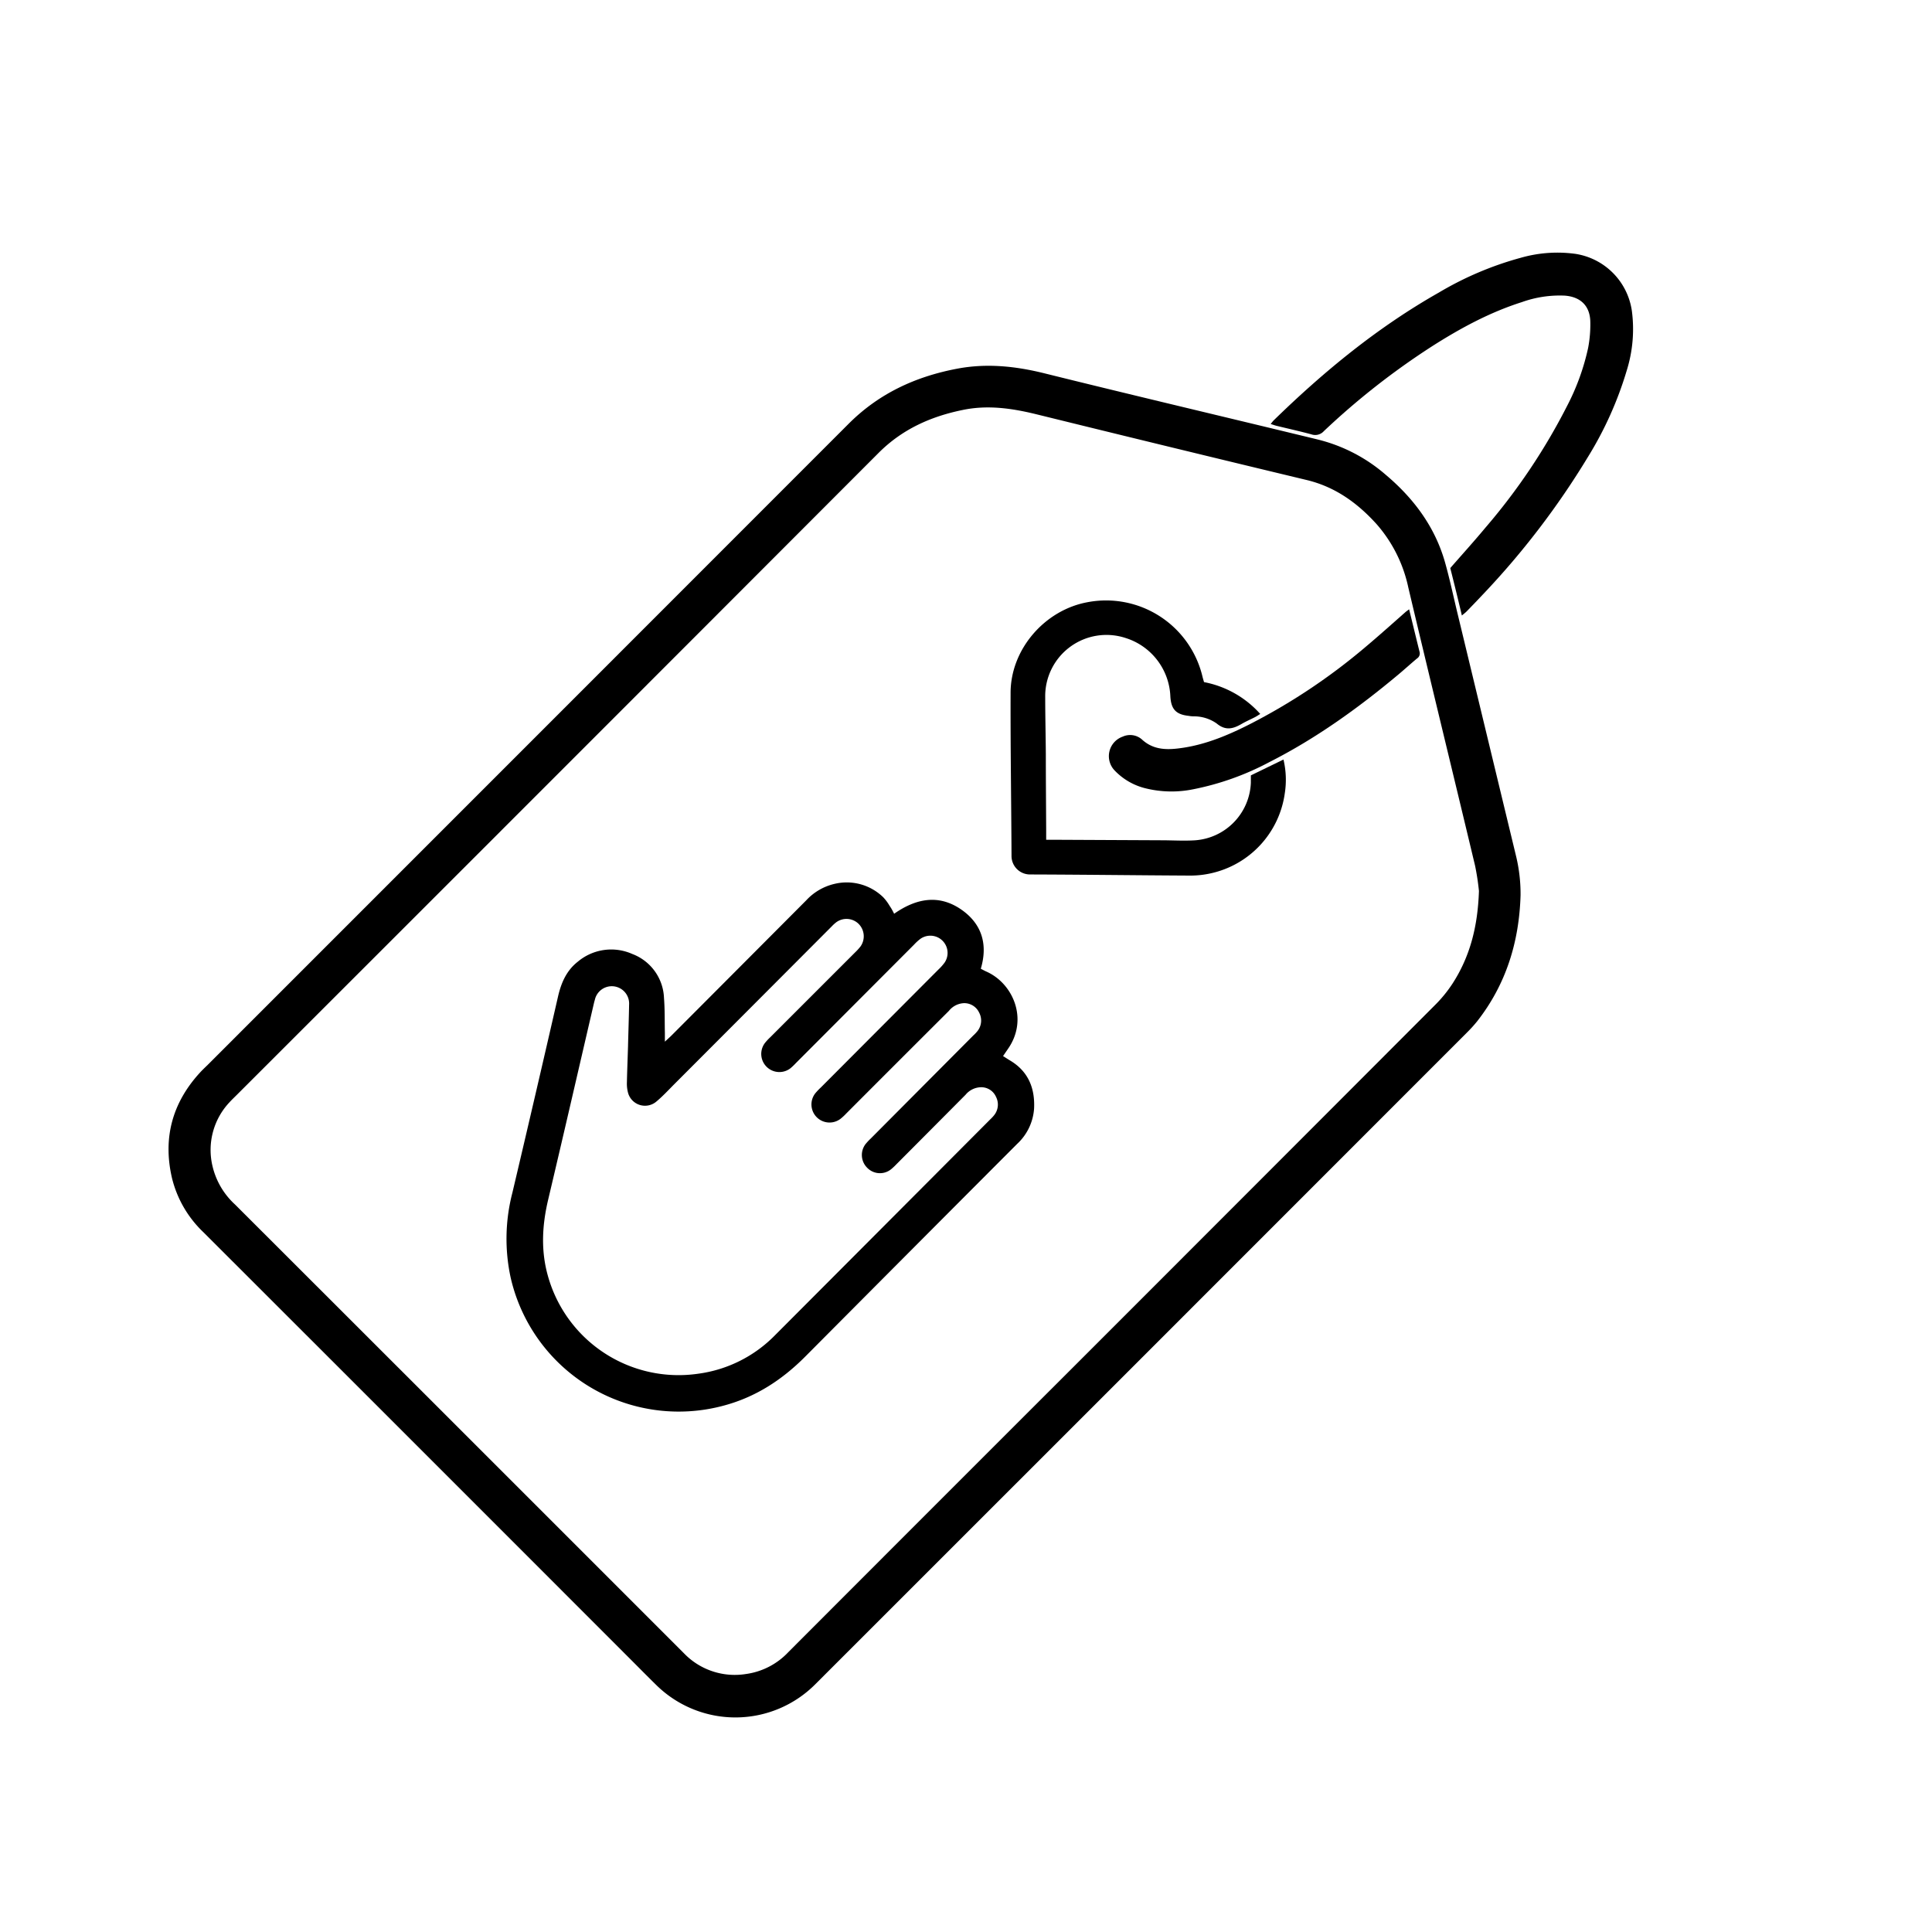
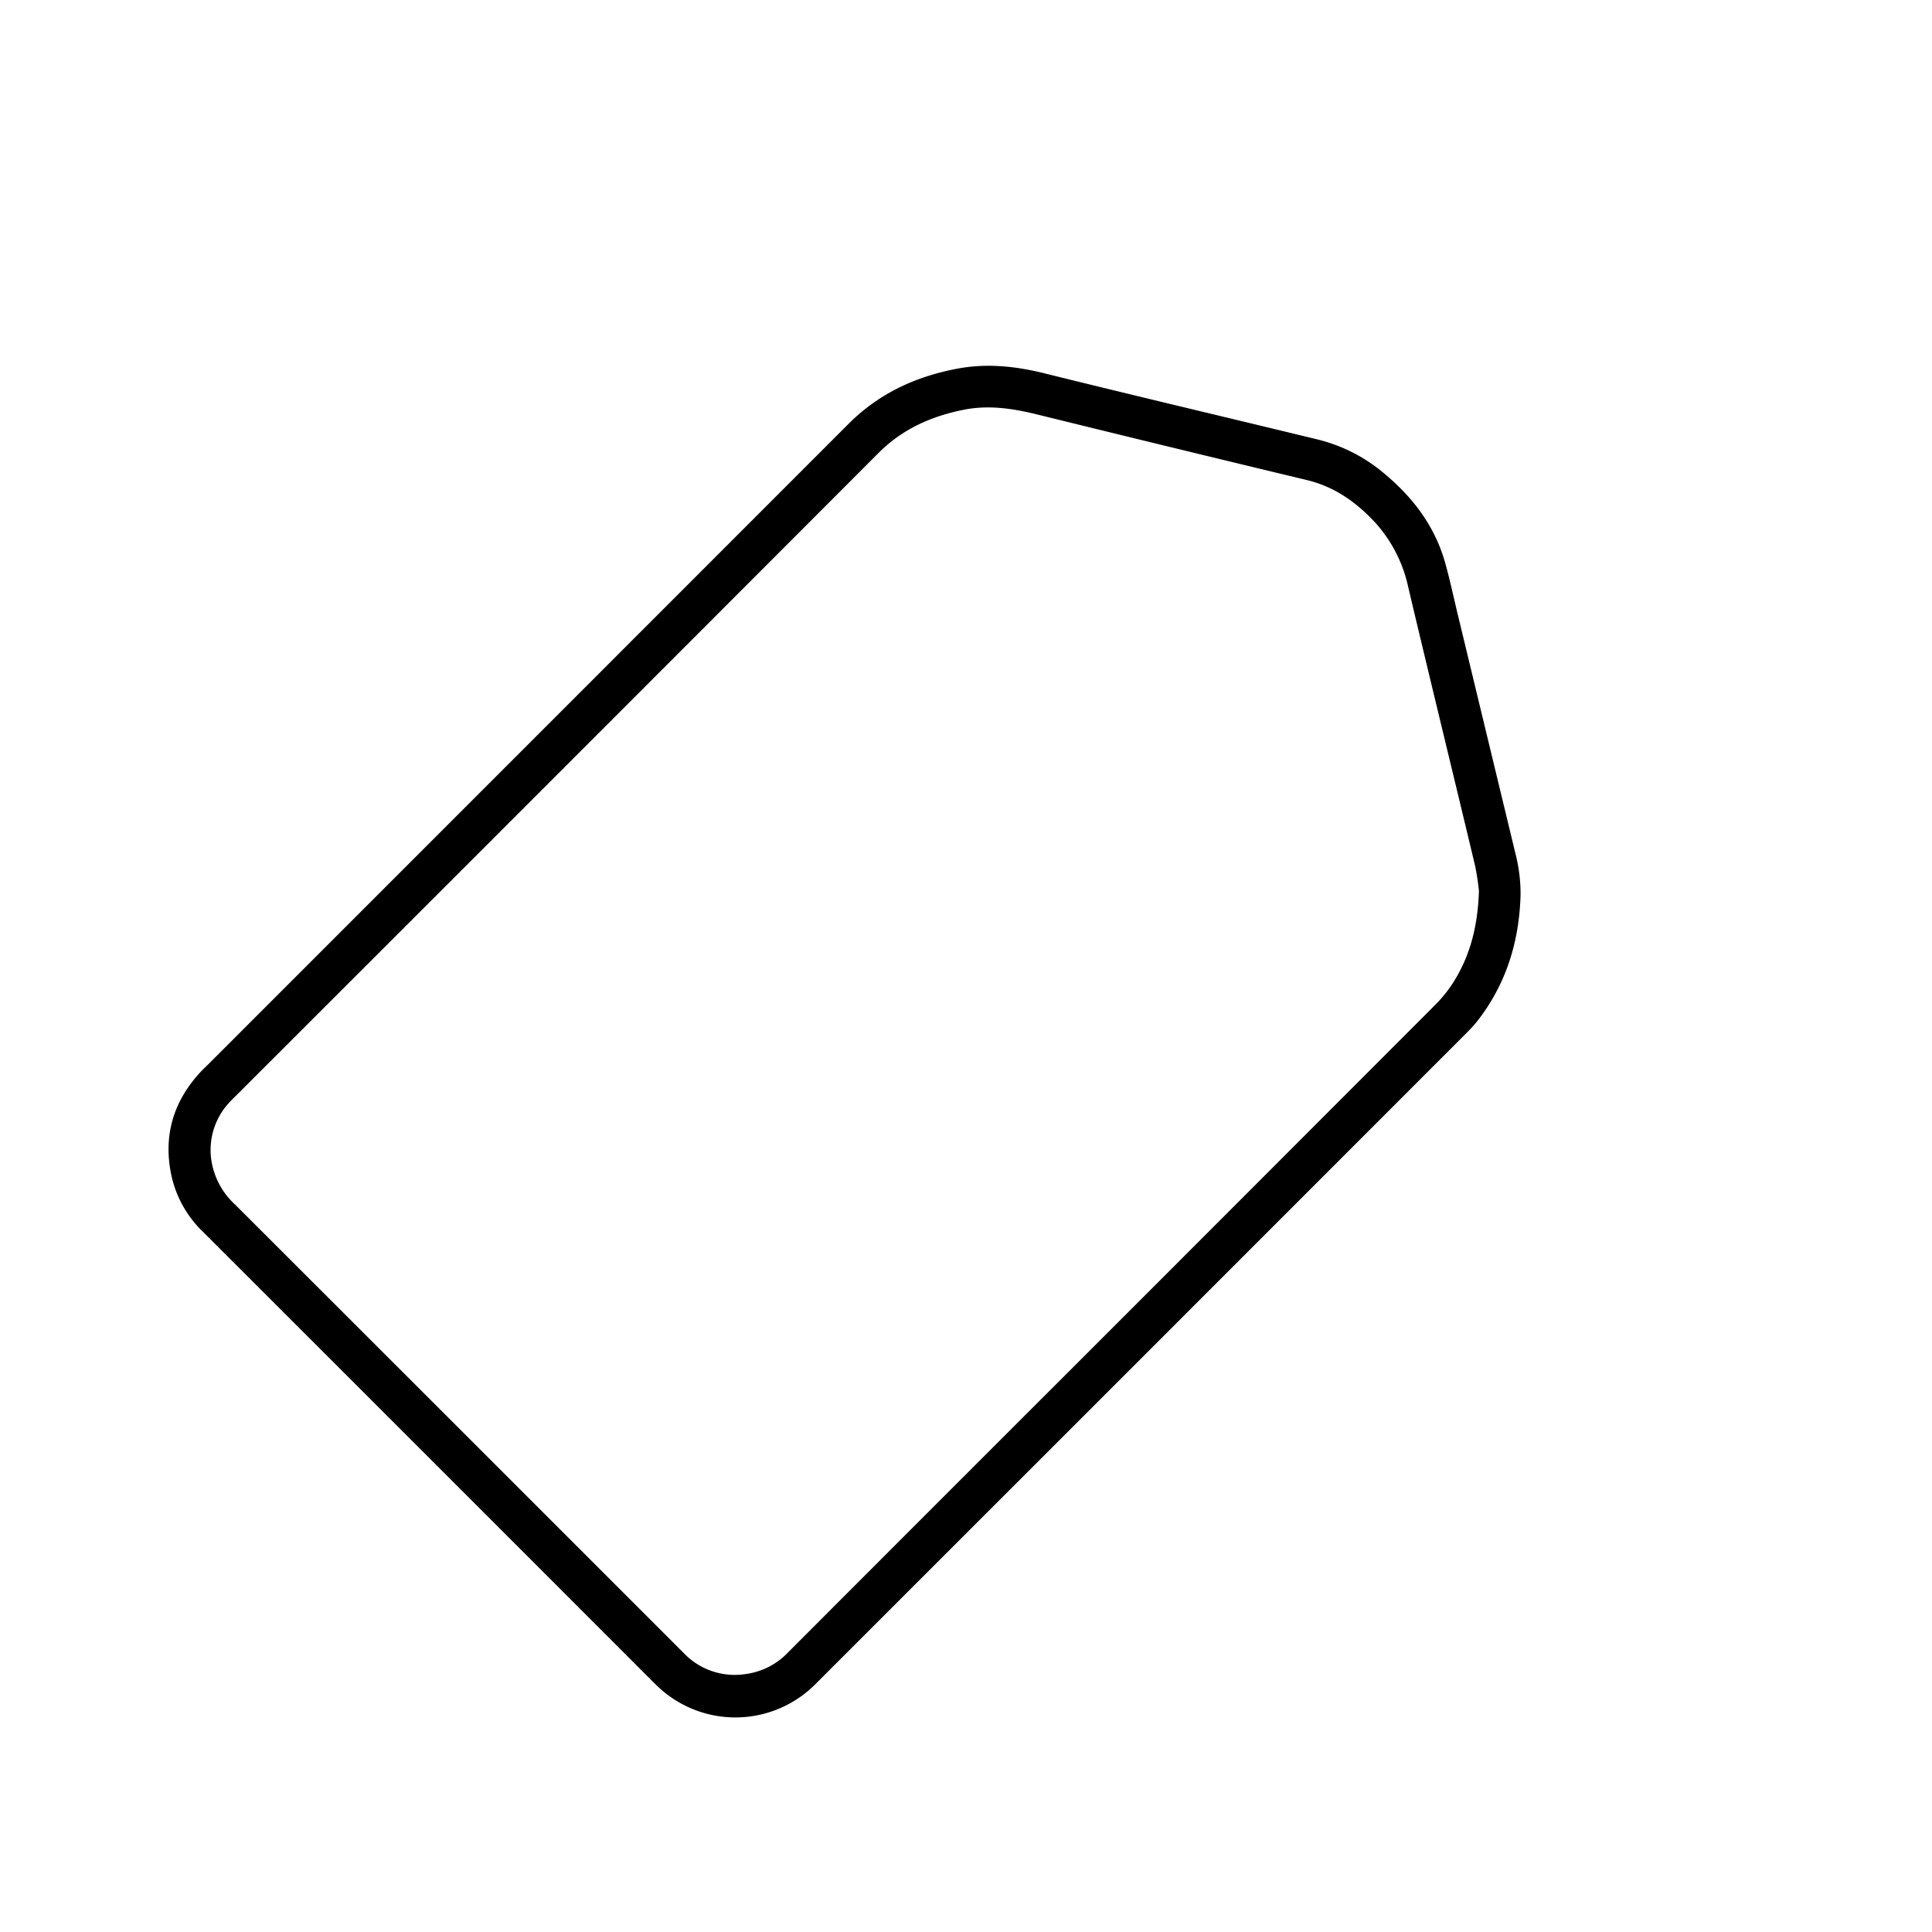
<svg xmlns="http://www.w3.org/2000/svg" id="Ebene_1" data-name="Ebene 1" viewBox="0 0 500 500">
  <path d="M393.52,231.66c-.35,12.05-3.73,23.07-11.24,32.66a35.42,35.42,0,0,1-2.73,3Q295.32,351.6,211.06,435.82a29.19,29.19,0,0,1-41.17.31c-2.34-2.29-4.63-4.62-6.95-6.94Q107.79,374,52.62,318.88a28.76,28.76,0,0,1-8.13-14.08c-2.37-10.32.11-19.42,7.28-27.23.63-.69,1.31-1.32,2-2q82.94-82.94,165.85-165.89c7.85-7.86,17.33-12.22,28.07-14.26,7.68-1.46,15.17-.66,22.71,1.22,20.76,5.15,41.57,10.08,62.36,15.1,2.75.67,5.5,1.32,8.26,2a42.21,42.21,0,0,1,17.58,9.11c7.29,6.14,12.81,13.54,15.41,22.82,1.25,4.46,2.2,9,3.29,13.48q7.55,31.31,15.1,62.59A41.82,41.82,0,0,1,393.52,231.66Zm-10.77-1.07a64.28,64.28,0,0,0-1-6.54c-5.73-24-11.6-48-17.28-72a36.24,36.24,0,0,0-8.17-16.36c-5-5.54-10.77-9.7-18.16-11.47q-35-8.4-69.9-17c-6.32-1.55-12.57-2.46-19-1.14-8.34,1.69-15.75,5-21.89,11.16q-83,83.13-166.11,166.16c-.61.61-1.24,1.2-1.82,1.84A18,18,0,0,0,55,301.81a19.48,19.48,0,0,0,5.81,9.9q57.93,57.87,115.84,115.8c.43.43.86.88,1.32,1.29A18.25,18.25,0,0,0,193,433.24a18.49,18.49,0,0,0,11-5.65q38.1-38.16,76.24-76.26,45.54-45.54,91-91.08a34.53,34.53,0,0,0,4.68-5.71C380.39,247.61,382.44,239.93,382.75,230.59Z" />
-   <path d="M328.85,109.73c.32-.39.52-.68.77-.93,13-12.68,26.93-24.12,42.78-33.1a85.23,85.23,0,0,1,21.22-9,34.44,34.44,0,0,1,14.11-1,17.44,17.44,0,0,1,14.59,14.72A35.93,35.93,0,0,1,421,95.88a92.89,92.89,0,0,1-10.05,22.39,208,208,0,0,1-27.27,35.67c-1.35,1.44-2.72,2.86-4.1,4.28-.33.34-.72.62-1.25,1.07-1-4.26-2-8.31-3-12.27,3.13-3.59,6.23-7,9.19-10.57a158.64,158.64,0,0,0,21-31.31A60.17,60.17,0,0,0,411,90.07a32.22,32.22,0,0,0,.57-6.79c-.08-4.11-2.51-6.46-6.6-6.77a29,29,0,0,0-11.09,1.67c-8.35,2.65-16,6.8-23.33,11.48a191.83,191.83,0,0,0-27.93,21.91,3,3,0,0,1-3.26.83c-3-.8-6-1.47-9-2.2C329.91,110.09,329.46,109.92,328.85,109.73Z" />
-   <path d="M231.4,236.48c5.64-3.95,11.42-5.06,17.14-1.25,5.45,3.65,7.22,9,5.29,15.48.54.28,1,.54,1.5.76,6.88,3.09,10.88,12.35,5.52,20l-1.26,1.84c.65.41,1.25.81,1.87,1.18,4.7,2.82,6.41,7.19,6.16,12.4a13.73,13.73,0,0,1-4.37,9.14q-27.42,27.47-54.8,55c-6.09,6.14-13.07,10.66-21.49,12.83a44.61,44.61,0,0,1-54.79-33.16,47.42,47.42,0,0,1,.43-22q6-25.4,11.82-50.81c.81-3.52,2.18-6.71,5.11-9a13.42,13.42,0,0,1,14.11-2,12.68,12.68,0,0,1,8.2,11.38c.24,3,.16,6,.23,9.06,0,.6,0,1.2,0,2.25.79-.73,1.31-1.19,1.81-1.69q17.4-17.44,34.79-34.9a14.38,14.38,0,0,1,7.24-4.23,13.54,13.54,0,0,1,12.67,3.45,12.19,12.19,0,0,1,1.65,2.22C230.63,235,231,235.66,231.4,236.48Zm-68.86,34.09h0a1.08,1.08,0,0,1,0-.18c.09-3.46.21-6.91.27-10.37a4.49,4.49,0,0,0-8.87-1.24c-.09.29-.17.59-.24.89-3.94,16.94-7.83,33.89-11.84,50.82-1.56,6.61-1.92,13.17-.05,19.76a35.11,35.11,0,0,0,38.79,25.28,34.13,34.13,0,0,0,20-10q27.87-27.93,55.73-55.89a9.45,9.45,0,0,0,1-1.09,4.38,4.38,0,0,0,.42-4.72,4.16,4.16,0,0,0-4-2.45,5.31,5.31,0,0,0-3.85,1.93q-8.94,9-17.91,18a16.22,16.22,0,0,1-1.35,1.27,4.59,4.59,0,0,1-6.22-.37,4.65,4.65,0,0,1-.44-6.09,15,15,0,0,1,1.39-1.49L251.87,268a10,10,0,0,0,1.14-1.21,4.38,4.38,0,0,0,.39-4.73,4.24,4.24,0,0,0-4-2.44,5.29,5.29,0,0,0-3.83,2Q232.27,274.88,219,288.18a13.84,13.84,0,0,1-1.49,1.38,4.68,4.68,0,0,1-6.5-6.63,16.44,16.44,0,0,1,1.41-1.48l30.48-30.57a12.89,12.89,0,0,0,1.59-1.8,4.46,4.46,0,0,0-6.3-6.1,12.91,12.91,0,0,0-1.64,1.5l-30.62,30.69a16.13,16.13,0,0,1-1.34,1.28,4.69,4.69,0,0,1-6.64-6.51,13.84,13.84,0,0,1,1.38-1.49q11-11,22-22a14,14,0,0,0,1.37-1.51,4.55,4.55,0,0,0-.56-5.91,4.48,4.48,0,0,0-5.78-.3,10.25,10.25,0,0,0-1.09,1Q195,260.06,174.7,280.39c-1.57,1.57-3.08,3.22-4.78,4.65a4.55,4.55,0,0,1-7.44-2.46,9,9,0,0,1-.24-2.38C162.31,277,162.44,273.78,162.54,270.57Z" />
-   <path d="M332.16,196.57a22.54,22.54,0,0,1,.34,8.75,24.67,24.67,0,0,1-19.3,20.73,24.39,24.39,0,0,1-5.32.55c-13.77-.07-27.54-.25-41.31-.29a4.78,4.78,0,0,1-4.79-4.77c-.06-14.07-.29-28.15-.24-42.23,0-11.22,8.76-21.36,19.8-23.44A25.65,25.65,0,0,1,311.2,175.1c.1.42.23.83.4,1.43a26,26,0,0,1,14.55,8.24c-.52.32-.9.59-1.31.8-1.15.6-2.35,1.11-3.47,1.76-2.19,1.28-4.17,1.85-6.49-.09a10.18,10.18,0,0,0-5.92-1.85q-.65,0-1.29-.12c-3.28-.35-4.58-1.66-4.78-5a16.54,16.54,0,0,0-11.63-15.17,15.85,15.85,0,0,0-20.76,15.37c0,4.94.13,9.88.16,14.82,0,6.6.06,13.21.09,19.82,0,.66,0,1.32,0,2.22h2.18l27.59.13c3,0,5.94.2,8.88,0a15.55,15.55,0,0,0,14.32-14.88c0-.61,0-1.23,0-1.91Z" />
-   <path d="M364.68,157.69c.94,3.81,1.8,7.39,2.7,11a1.55,1.55,0,0,1-.68,1.74c-1.61,1.35-3.16,2.76-4.77,4.11-10.39,8.69-21.33,16.57-33.45,22.71a71,71,0,0,1-19.61,7A28.07,28.07,0,0,1,296.4,204a16.42,16.42,0,0,1-7.91-4.58,5.35,5.35,0,0,1,2.07-8.78,4.63,4.63,0,0,1,4.9.67c3.2,3,7,2.78,10.81,2.2,6-.92,11.6-3.27,17-6a156.26,156.26,0,0,0,30.12-20.07c3.56-3,7-6.08,10.45-9.13C364.05,158.17,364.25,158,364.68,157.69Z" />
</svg>